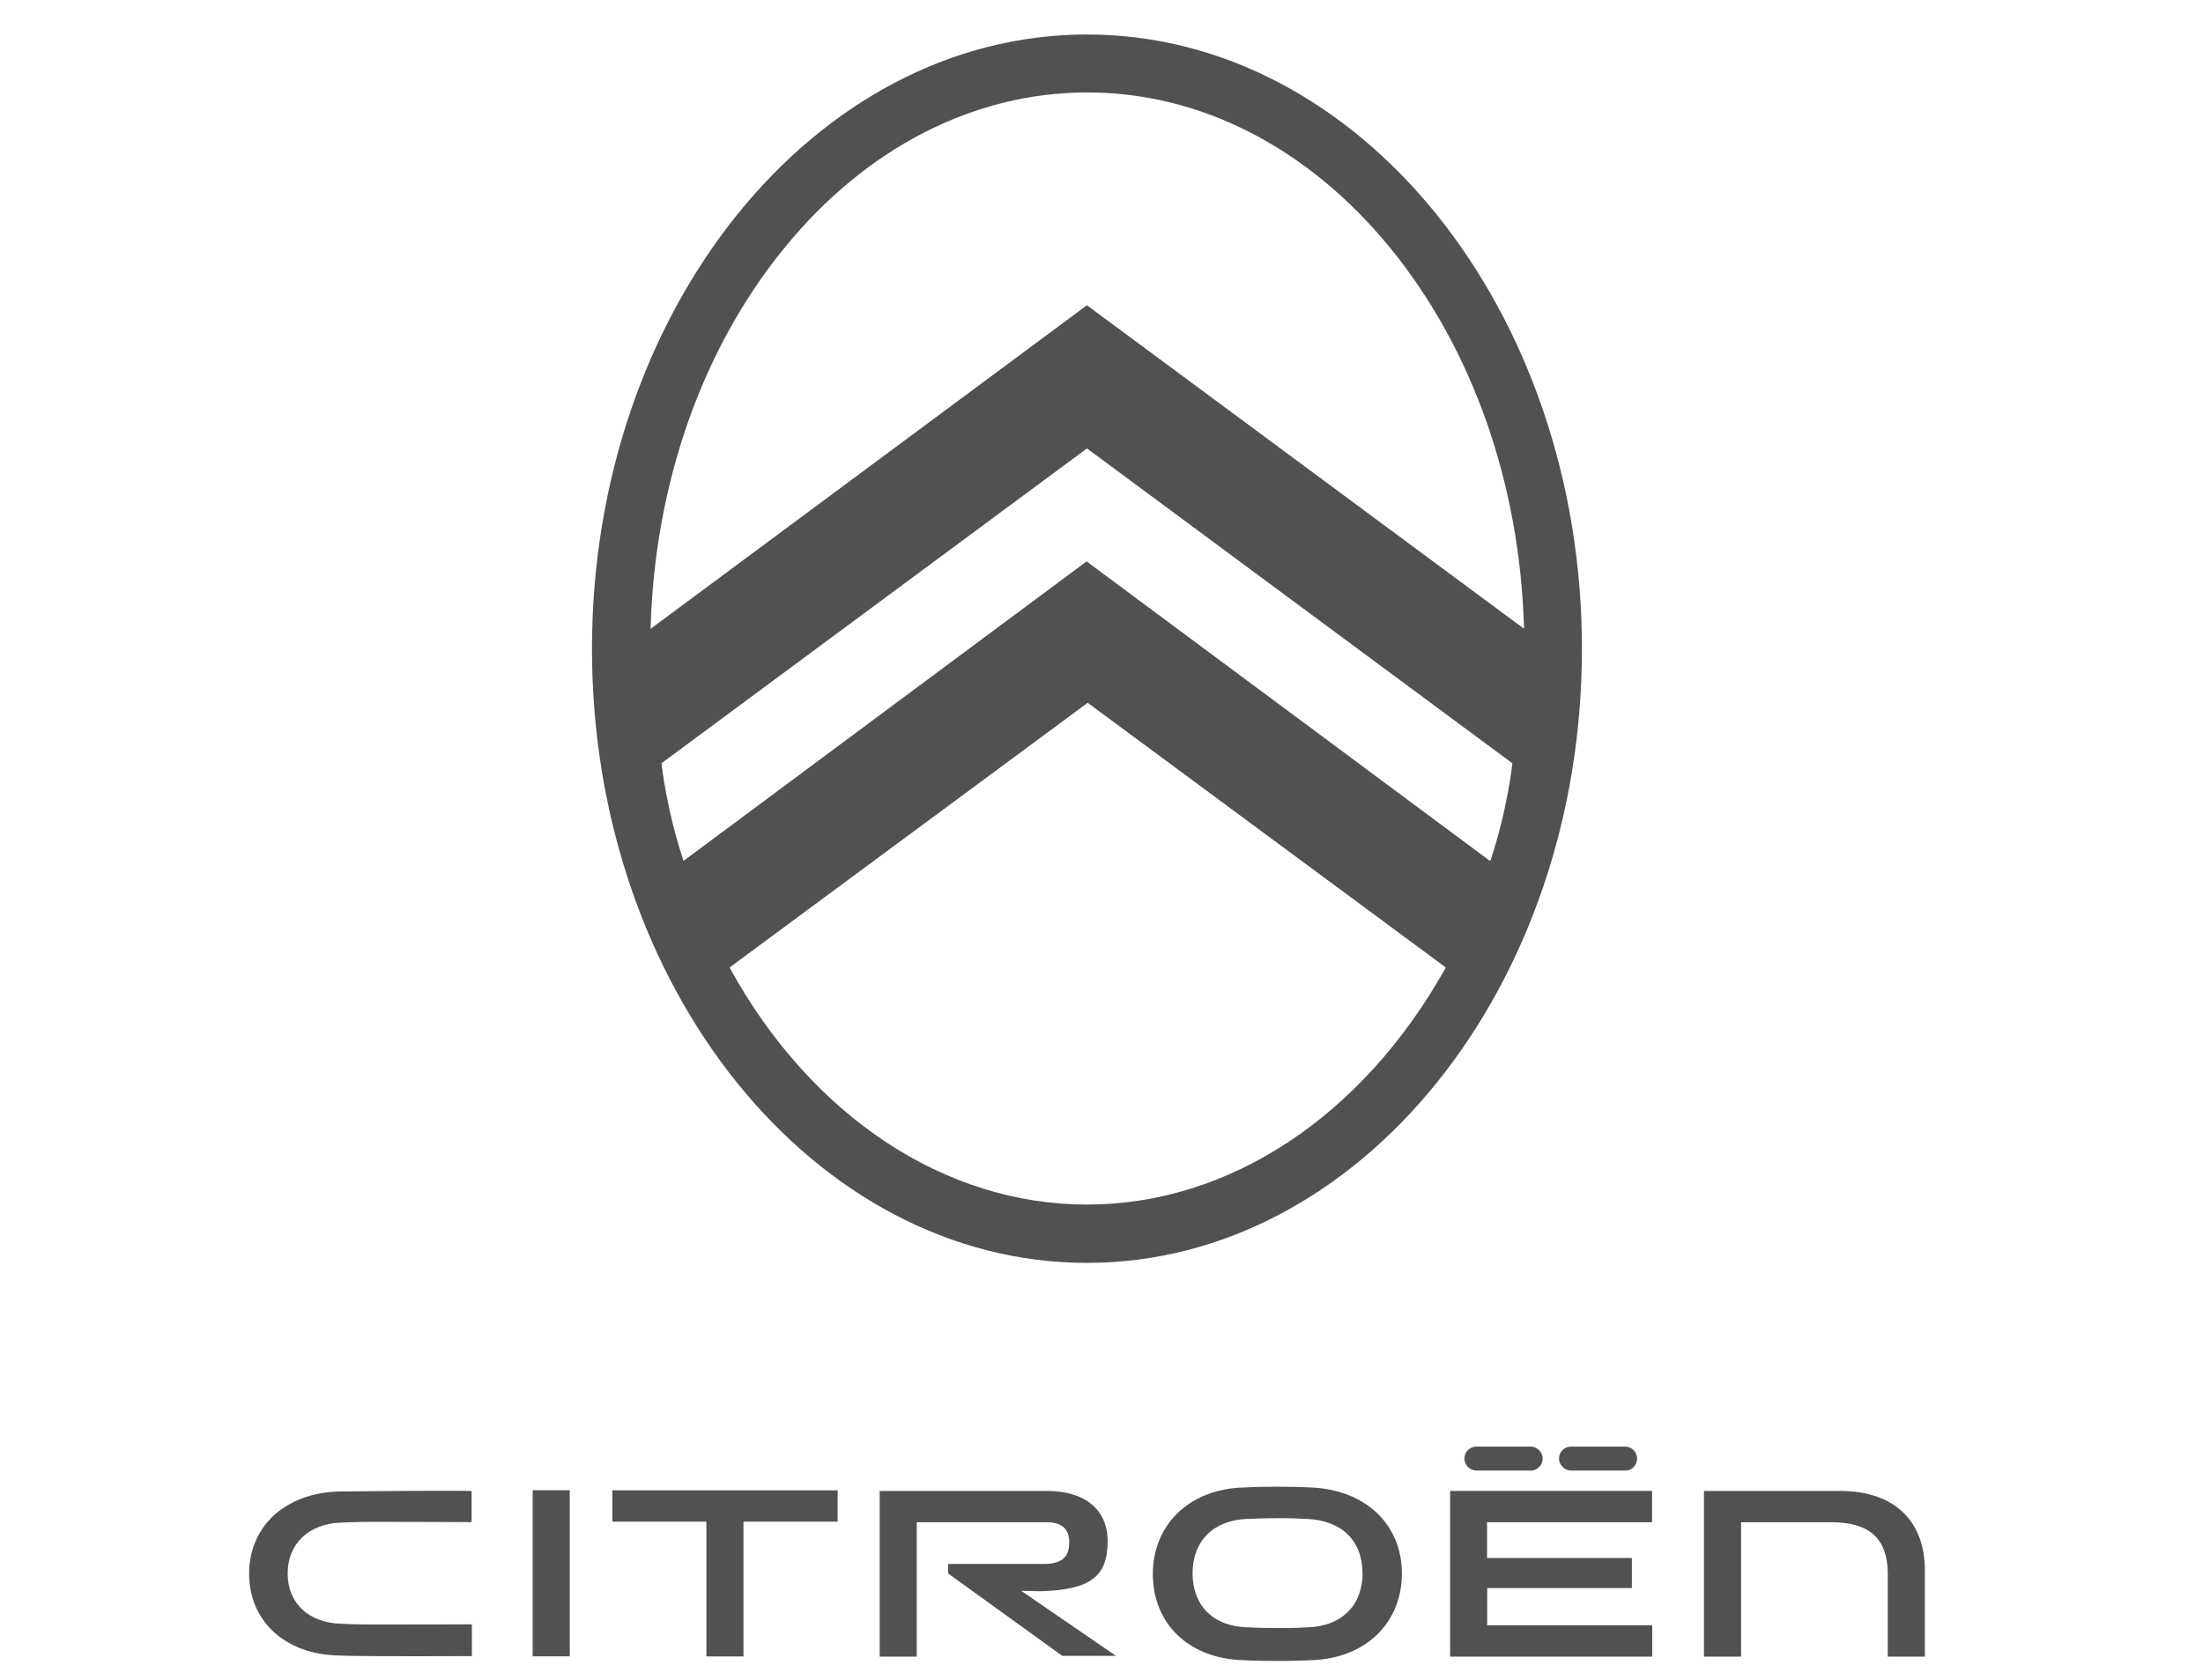
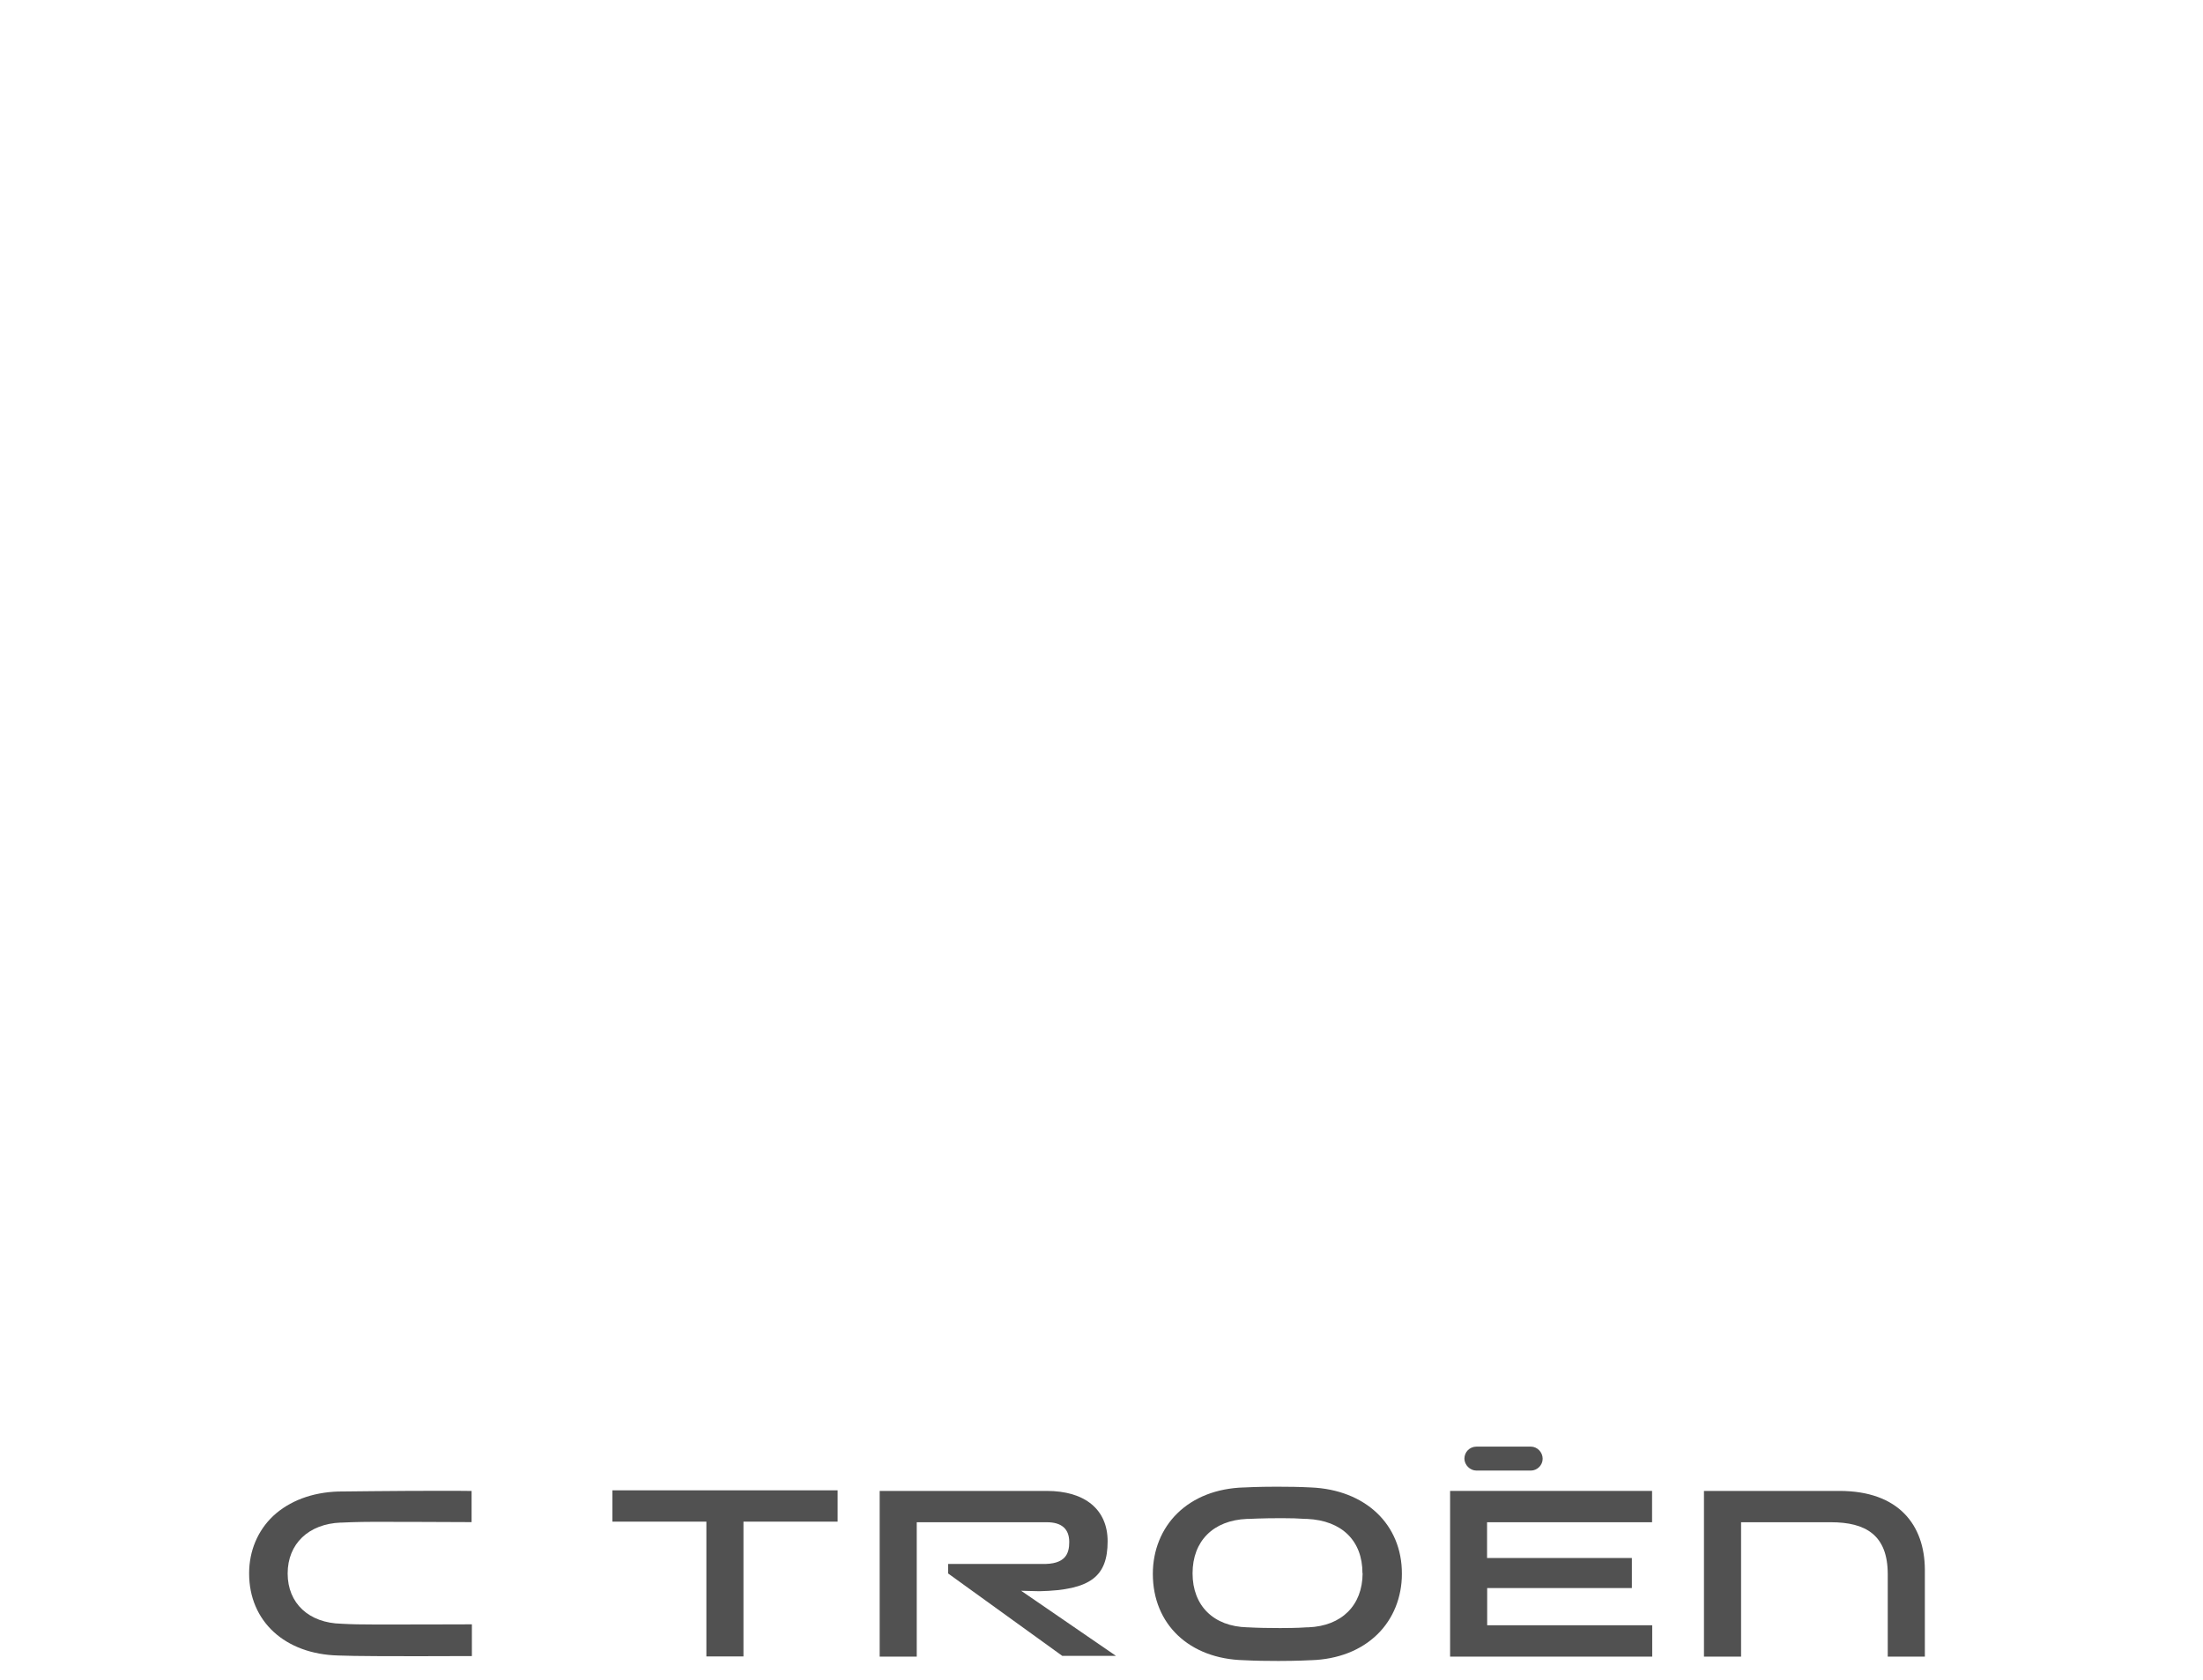
<svg xmlns="http://www.w3.org/2000/svg" width="59" height="45" viewBox="0 0 59 45" fill="none">
  <g clip-path="url(#clip0_1698_36130)">
    <path d="M16.396 40.763H18.918V44.374H19.911V40.763H22.433V39.924H16.401V40.763H16.396Z" fill="#515151" />
-     <path d="M14.266 39.921H15.259V44.371H14.266V39.921Z" fill="#515151" />
+     <path d="M14.266 39.921H15.259V44.371V39.921Z" fill="#515151" />
    <path d="M49.262 39.94H45.635V44.379H46.629V40.779H49.034C49.969 40.779 50.557 41.123 50.557 42.171V44.379H51.551V42.043C51.543 40.864 50.862 39.94 49.262 39.94" fill="#515151" />
-     <path d="M42.077 39.395H43.535C43.701 39.395 43.844 39.252 43.844 39.078C43.844 38.904 43.701 38.753 43.535 38.753H42.077C41.895 38.753 41.752 38.896 41.752 39.078C41.756 39.244 41.903 39.395 42.077 39.395Z" fill="#515151" />
    <path d="M27.839 42.627C29.211 42.596 29.664 42.229 29.664 41.289C29.664 40.438 29.057 39.94 28.032 39.94H23.559V44.379H24.552V40.779H28.036C28.431 40.779 28.636 40.957 28.636 41.308C28.636 41.618 28.539 41.916 27.897 41.896H25.392V42.151L28.45 44.359H29.888L27.348 42.615L27.839 42.627Z" fill="#515151" />
    <path d="M35.109 39.847C34.807 39.831 34.498 39.827 34.189 39.827C33.671 39.827 33.331 39.847 33.326 39.847H33.307C32.588 39.87 31.969 40.109 31.528 40.543C31.107 40.956 30.875 41.533 30.875 42.159V42.163C30.875 43.512 31.853 44.44 33.315 44.475C33.617 44.491 33.926 44.495 34.235 44.495C34.753 44.495 35.094 44.475 35.098 44.475H35.113C35.832 44.452 36.451 44.212 36.892 43.779C37.313 43.366 37.545 42.789 37.545 42.163V42.159C37.549 40.837 36.567 39.908 35.109 39.847ZM36.493 42.148C36.489 43.006 35.933 43.559 35.039 43.594H35.001C34.947 43.598 34.738 43.614 34.282 43.614C33.98 43.614 33.686 43.609 33.419 43.594H33.404C32.499 43.571 31.939 43.014 31.939 42.148C31.939 41.281 32.495 40.728 33.393 40.69H33.431C33.435 40.69 33.806 40.67 34.316 40.67C34.602 40.67 34.727 40.675 34.97 40.69H35.008C35.936 40.733 36.489 41.274 36.489 42.144L36.493 42.148V42.148Z" fill="#515151" />
    <path d="M38.84 44.379H44.249V43.539H39.829V42.542H43.704V41.737H39.826V40.779H44.245V39.94H38.836V44.379H38.84H38.84Z" fill="#515151" />
    <path d="M39.544 39.395H40.998C41.168 39.395 41.315 39.252 41.315 39.078C41.315 38.904 41.172 38.753 40.998 38.753H39.544C39.362 38.753 39.219 38.896 39.219 39.078C39.223 39.244 39.366 39.395 39.544 39.395Z" fill="#515151" />
    <path d="M9.073 39.956H9.058C8.354 39.979 7.751 40.207 7.314 40.613C6.9 41.007 6.672 41.549 6.672 42.148V42.152C6.672 43.432 7.631 44.314 9.062 44.349C9.464 44.368 10.678 44.368 11.181 44.368C11.83 44.368 12.453 44.364 12.638 44.364V43.514C12.36 43.518 10.252 43.518 10.001 43.518C9.707 43.518 9.413 43.514 9.146 43.498C8.269 43.479 7.704 42.949 7.704 42.152C7.704 41.356 8.265 40.822 9.127 40.788H9.165C9.169 40.788 9.533 40.768 10.032 40.768C10.171 40.768 12.336 40.772 12.63 40.776V39.941C12.437 39.937 12.128 39.937 11.726 39.937C10.624 39.937 9.092 39.956 9.073 39.956" fill="#515151" />
-     <path d="M29.11 0.924C21.808 0.924 15.854 8.304 15.854 17.382C15.854 26.461 21.808 33.831 29.11 33.831C36.412 33.831 42.367 26.451 42.367 17.382C42.367 8.313 36.422 0.924 29.11 0.924ZM18.304 23.064L18.294 23.024C17.845 21.667 17.718 20.467 17.718 20.457V20.447L17.728 20.437L29.111 12.013L40.503 20.447V20.457C40.503 20.467 40.376 21.667 39.927 23.024L39.917 23.063L39.878 23.044L29.101 15.039L18.304 23.063V23.064ZM29.11 32.269C25.313 32.269 21.75 29.917 19.563 25.963L19.544 25.914L29.13 18.827L38.716 25.914L38.697 25.963C36.471 29.917 32.918 32.269 29.111 32.269H29.11ZM29.11 8.177L17.425 16.845V16.787C17.543 12.931 18.811 9.338 20.998 6.654C23.185 3.96 26.084 2.476 29.12 2.476C32.156 2.476 35.046 3.96 37.242 6.654C39.429 9.338 40.697 12.931 40.815 16.787V16.845L40.766 16.806L29.11 8.177Z" fill="#515151" />
  </g>
  <defs>
    <clipPath id="clip0_1698_36130">
      <rect width="58" height="43.591" fill="white" transform="translate(0.471 0.924)" />
    </clipPath>
  </defs>
</svg>